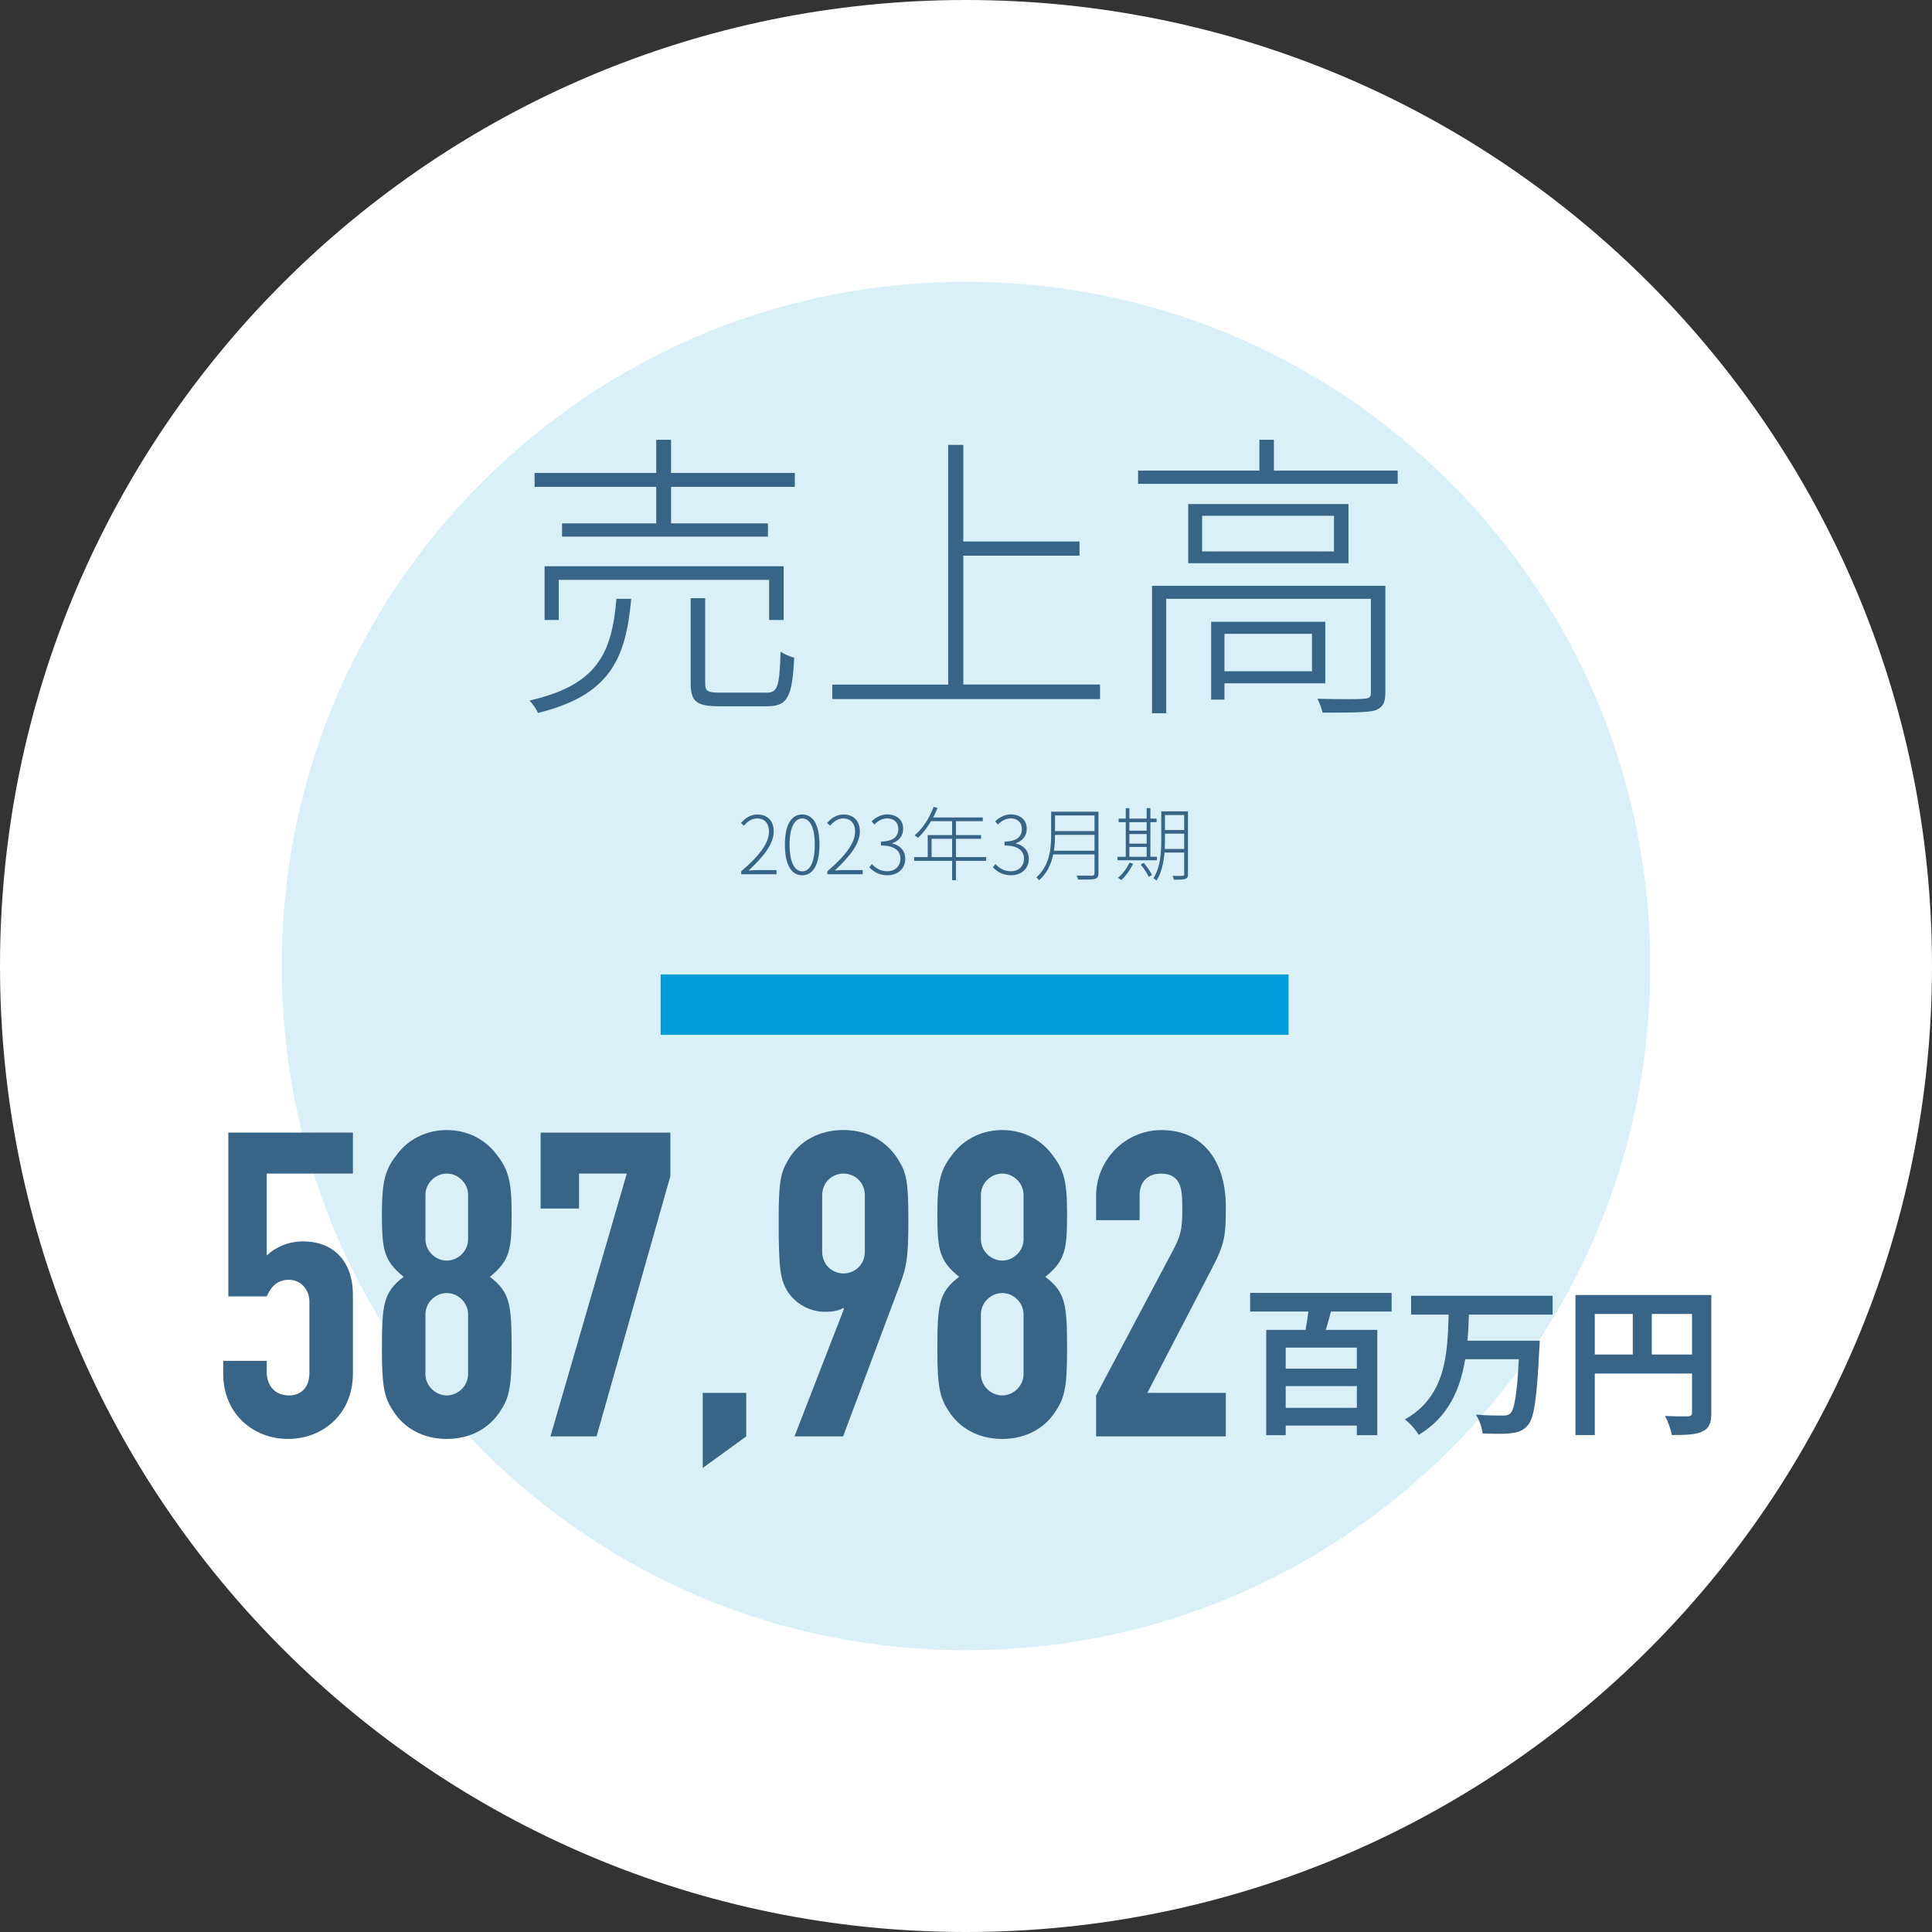
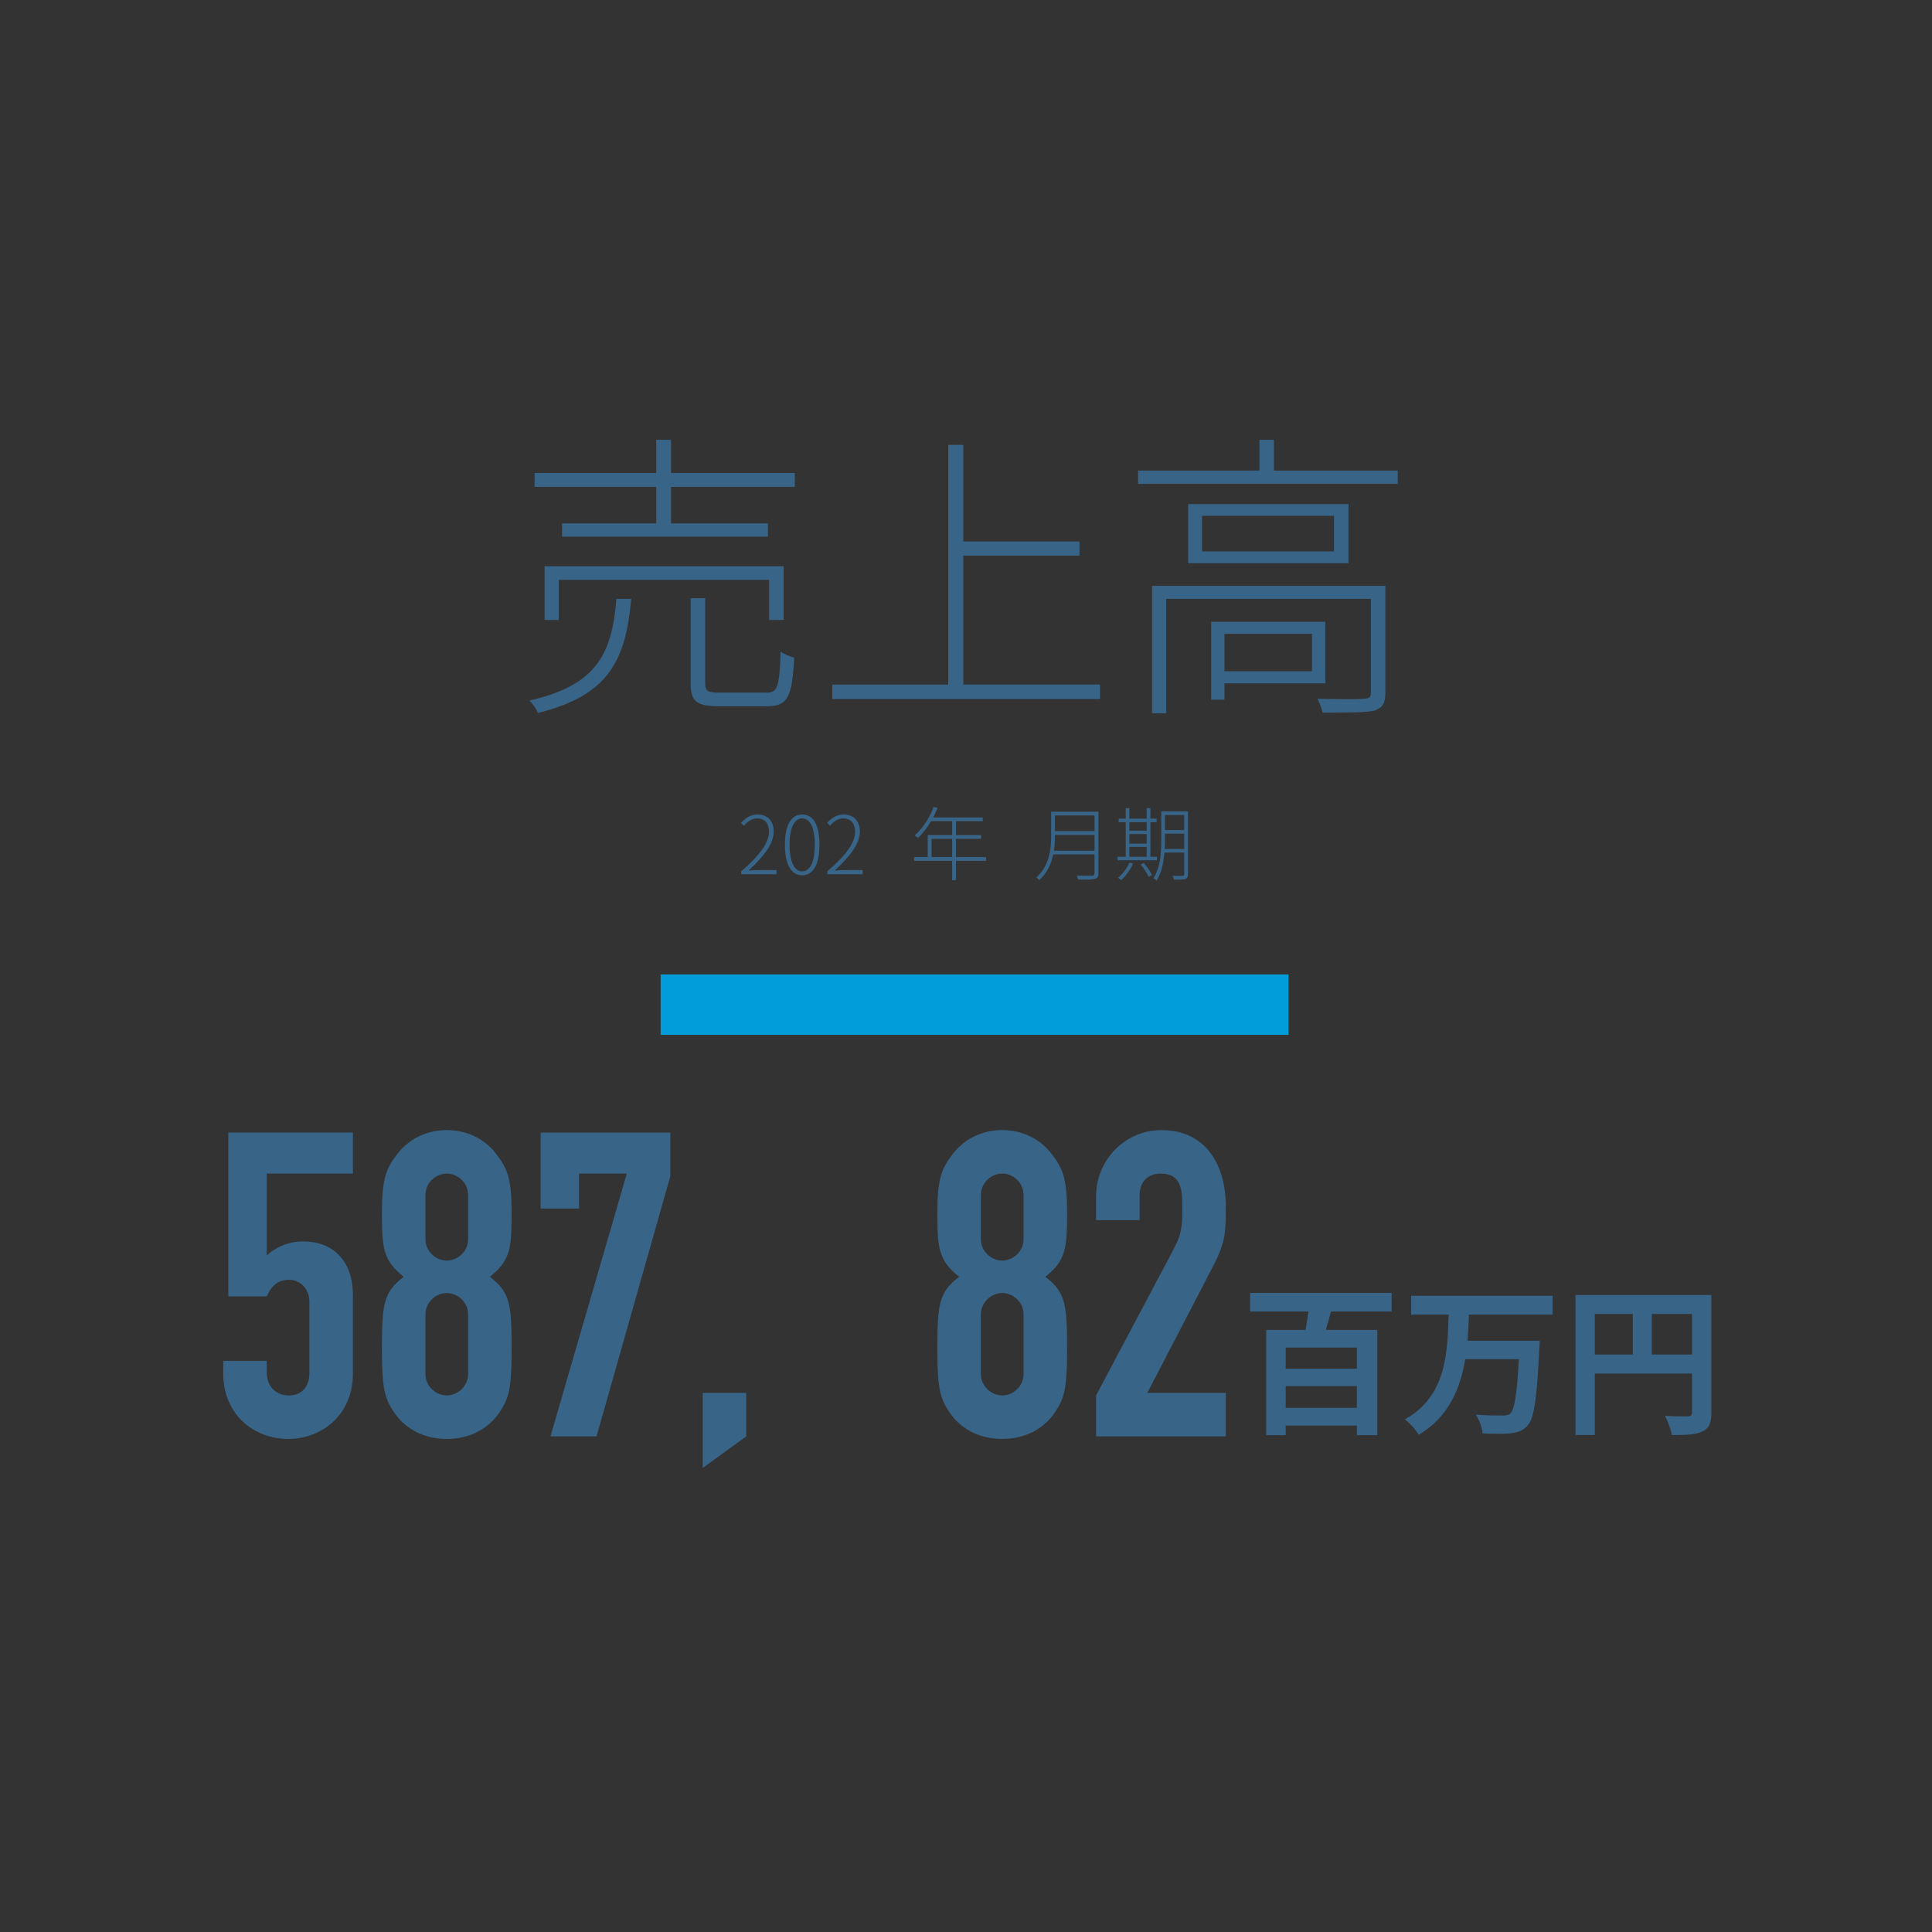
<svg xmlns="http://www.w3.org/2000/svg" id="_レイヤー_2" viewBox="0 0 480 480">
  <rect x="0" y="0" width="480" height="480" fill="#333333" stroke="none" />
  <defs>
    <style>.cls-1{fill:none;stroke:#009dda;stroke-miterlimit:10;stroke-width:15px;}.cls-2{fill:#fff;}.cls-3{fill:#d9f0f9;}.cls-4{fill:#376487;}</style>
  </defs>
  <g id="_レイヤー_1-2">
-     <circle class="cls-3" cx="240" cy="240" r="205" />
-     <path class="cls-2" d="m240,70c45.41,0,88.1,17.68,120.21,49.79,32.11,32.11,49.79,74.8,49.79,120.21s-17.68,88.1-49.79,120.21c-32.11,32.11-74.8,49.79-120.21,49.79s-88.1-17.68-120.21-49.79c-32.11-32.11-49.79-74.8-49.79-120.21s17.68-88.1,49.79-120.21c32.11-32.11,74.8-49.79,120.21-49.79m0-70C107.45,0,0,107.45,0,240s107.45,240,240,240,240-107.45,240-240S372.55,0,240,0h0Z" />
    <path class="cls-4" d="m156.82,148.78c-1.35,15.37-5.62,24-23.17,28.35-.3-.83-1.35-2.33-2.1-3.08,16.72-3.82,20.47-11.55,21.6-25.27h3.67Zm40.65-31.27v3.45h-30.75v9.07h24.07v3.3h-51.15v-3.3h23.4v-9.07h-30.22v-3.45h30.22v-8.25h3.68v8.25h30.75Zm-6.38,36.52v-9.97h-52.27v9.97h-3.52v-13.35h59.4v13.35h-3.6Zm-.82,18.07c2.92,0,3.38-1.27,3.67-10.2.83.6,2.25,1.2,3.38,1.5-.52,9.75-1.58,12.07-6.75,12.07h-11.77c-5.62,0-7.2-1.05-7.2-5.7v-21.15h3.6v21.15c0,1.95.6,2.32,3.75,2.32h11.32Z" />
    <path class="cls-4" d="m273.3,170.08v3.6h-66.52v-3.6h28.8v-59.55h3.75v24h28.87v3.52h-28.87v32.02h33.97Z" />
    <path class="cls-4" d="m347.25,116.91v3.3h-64.5v-3.3h30.15v-7.65h3.6v7.65h30.75Zm-3.07,55.27c0,2.4-.6,3.6-2.62,4.35-2.25.52-6.3.52-12.97.52-.22-1.05-.75-2.4-1.27-3.45,5.77.15,10.27.15,11.55,0,1.42-.08,1.72-.45,1.72-1.5v-23.32h-50.85v28.42h-3.52v-31.65h57.97v26.62Zm-9.15-46.95v14.7h-39.82v-14.7h39.82Zm-3.6,2.92h-32.77v8.85h32.77v-8.85Zm-27.22,41.62v4.05h-3.3v-19.35h28.35v15.3h-25.05Zm0-12.3v9.3h21.75v-9.3h-21.75Z" />
    <path class="cls-4" d="m184.15,216.48c4.94-4.26,6.9-7.26,6.9-9.9,0-1.82-.92-3.24-2.98-3.24-1.26,0-2.4.78-3.24,1.82l-.74-.7c1.1-1.22,2.34-2.1,4.1-2.1,2.54,0,4.04,1.66,4.04,4.18,0,3.06-2.36,6.12-6.24,9.74.8-.06,1.64-.12,2.4-.12h4.54v1.04h-8.78v-.72Z" />
    <path class="cls-4" d="m195.01,209.86c0-5.06,1.64-7.5,4.3-7.5s4.28,2.44,4.28,7.5-1.64,7.6-4.28,7.6-4.3-2.48-4.3-7.6Zm7.42,0c0-4.34-1.24-6.52-3.12-6.52s-3.14,2.18-3.14,6.52,1.24,6.62,3.14,6.62,3.12-2.2,3.12-6.62Z" />
    <path class="cls-4" d="m205.55,216.48c4.94-4.26,6.9-7.26,6.9-9.9,0-1.82-.92-3.24-2.98-3.24-1.26,0-2.4.78-3.24,1.82l-.74-.7c1.1-1.22,2.34-2.1,4.1-2.1,2.54,0,4.04,1.66,4.04,4.18,0,3.06-2.36,6.12-6.24,9.74.8-.06,1.64-.12,2.4-.12h4.54v1.04h-8.78v-.72Z" />
-     <path class="cls-4" d="m215.97,215.46l.66-.78c.84.9,1.98,1.78,3.84,1.78s3.24-1.24,3.24-3.12-1.36-3.28-4.84-3.28v-.98c3.2,0,4.32-1.38,4.32-3.12,0-1.58-1.08-2.62-2.76-2.64-1.26.02-2.4.68-3.2,1.54l-.68-.8c1-.94,2.24-1.7,3.9-1.72,2.24.02,3.94,1.28,3.94,3.54,0,1.88-1.12,3.08-2.68,3.6v.1c1.76.38,3.2,1.7,3.2,3.76,0,2.54-1.92,4.12-4.4,4.12-2.26,0-3.62-1.02-4.54-2Z" />
    <path class="cls-4" d="m245.01,213.88h-7.5v4.8h-.96v-4.8h-9.44v-.94h3.38v-5.46h6.06v-3.46h-5.24c-.94,1.62-2.06,3.04-3.22,4.14-.18-.16-.6-.46-.86-.6,1.98-1.7,3.7-4.3,4.72-7.08l.98.24c-.32.82-.7,1.62-1.08,2.38h12.32v.92h-6.66v3.46h6.24v.92h-6.24v4.54h7.5v.94Zm-8.46-.94v-4.54h-5.1v4.54h5.1Z" />
-     <path class="cls-4" d="m246.67,215.46l.66-.78c.84.9,1.98,1.78,3.84,1.78s3.24-1.24,3.24-3.12-1.36-3.28-4.84-3.28v-.98c3.2,0,4.32-1.38,4.32-3.12,0-1.58-1.08-2.62-2.76-2.64-1.26.02-2.4.68-3.2,1.54l-.68-.8c1-.94,2.24-1.7,3.9-1.72,2.24.02,3.94,1.28,3.94,3.54,0,1.88-1.12,3.08-2.68,3.6v.1c1.76.38,3.2,1.7,3.2,3.76,0,2.54-1.92,4.12-4.4,4.12-2.26,0-3.62-1.02-4.54-2Z" />
    <path class="cls-4" d="m272.91,216.96c0,.86-.26,1.22-.9,1.4-.66.18-1.94.18-4.14.18-.06-.28-.24-.7-.4-1,1.8.04,3.38.02,3.84.02.46-.02.62-.16.62-.62v-4.66h-10.26c-.48,2.3-1.48,4.62-3.5,6.42-.14-.22-.48-.58-.7-.7,3.32-2.98,3.68-7.14,3.68-10.46v-5.88h11.76v15.3Zm-.98-5.6v-3.94h-9.82v.12c0,1.18-.06,2.48-.26,3.82h10.08Zm-9.82-8.76v3.88h9.82v-3.88h-9.82Z" />
    <path class="cls-4" d="m287.43,213.74h-9.78v-.88h2.04v-8.6h-1.76v-.88h1.76v-2.6h.9v2.6h4.3v-2.6h.92v2.6h1.54v.88h-1.54v8.6h1.62v.88Zm-5.92.84c-.7,1.56-1.84,3.08-2.94,4.08-.18-.14-.56-.44-.8-.58,1.14-.94,2.2-2.34,2.82-3.76l.92.26Zm-.92-10.32v2.12h4.3v-2.12h-4.3Zm0,5.34h4.3v-2.38h-4.3v2.38Zm0,3.26h4.3v-2.44h-4.3v2.44Zm3.58,1.52c.78.92,1.66,2.2,2.04,3l-.8.48c-.36-.82-1.22-2.12-2-3.06l.76-.42Zm10.98,2.8c0,.7-.2,1.02-.66,1.18-.5.18-1.4.2-2.84.2-.04-.28-.2-.7-.34-.96,1.16.02,2.2.02,2.48,0,.3-.02.42-.1.42-.44v-5.34h-4.9c-.2,2.4-.7,5-1.98,6.96-.16-.18-.54-.48-.78-.58,1.78-2.7,1.96-6.5,1.96-9.4v-7.22h6.64v15.6Zm-.94-6.26v-3.8h-4.78v1.68c0,.68-.02,1.38-.06,2.12h4.84Zm-4.78-8.42v3.72h4.78v-3.72h-4.78Z" />
    <path class="cls-4" d="m87.68,291.57h-21.41v20.35c2.01-1.91,5.19-3.5,9.01-3.5,7.31,0,12.4,4.66,12.4,13.36v19.5c0,10.07-7.53,16.22-16.11,16.22s-16.11-6.15-16.11-16.22v-3.18h10.81v2.76c0,3.71,2.33,5.83,5.51,5.83s5.09-2.12,5.09-5.62v-17.7c0-2.97-2.12-5.41-5.09-5.41-3.71,0-4.88,2.86-5.51,4.13h-9.54v-40.71h30.95v10.18Z" />
    <path class="cls-4" d="m98.81,286.59c2.86-3.71,7.31-5.83,12.19-5.83s9.33,2.12,12.19,5.83c2.86,3.6,3.92,6.25,3.92,14.52,0,8.9-.21,11.98-5.41,16.11,5.19,3.92,5.41,7.1,5.41,18.55,0,9.22-.74,11.77-2.97,15.05-2.44,3.71-6.89,6.68-13.14,6.68s-10.71-2.97-13.14-6.68c-2.23-3.29-2.97-5.83-2.97-15.05,0-11.45.21-14.63,5.41-18.55-5.19-4.13-5.41-7.21-5.41-16.11,0-8.27,1.06-10.92,3.92-14.52Zm17.49,10.28c0-2.97-2.54-5.3-5.3-5.3s-5.3,2.33-5.3,5.3v11.02c0,2.97,2.54,5.3,5.3,5.3s5.3-2.33,5.3-5.3v-11.02Zm0,29.68c0-2.97-2.54-5.3-5.3-5.3s-5.3,2.33-5.3,5.3v14.84c0,2.97,2.54,5.3,5.3,5.3s5.3-2.33,5.3-5.3v-14.84Z" />
    <path class="cls-4" d="m155.73,291.57h-11.87v8.69h-9.54v-18.87h32.23v10.81l-18.34,64.66h-11.45l18.97-65.3Z" />
    <path class="cls-4" d="m174.59,346.06h10.81v10.81l-10.81,7.84v-18.66Z" />
-     <path class="cls-4" d="m209.68,325.17l-.21-.21c-.74.53-2.23.95-4.56.95-3.82,0-7.31-2.12-9.12-4.88-1.91-2.97-2.33-5.62-2.33-17.6,0-9.86.42-11.98,2.44-15.37,2.76-4.66,7.74-7.31,13.67-7.31s10.71,2.76,13.57,7.31c2.12,3.39,2.54,5.51,2.54,15.37,0,9.33-.53,11.45-2.01,15.48l-14.2,37.95h-12.08l12.3-31.69Zm-5.41-14.2c0,3.29,2.54,5.41,5.3,5.41s5.3-2.12,5.3-5.41v-13.99c0-3.29-2.54-5.41-5.3-5.41s-5.3,2.12-5.3,5.41v13.99Z" />
    <path class="cls-4" d="m236.81,286.59c2.86-3.71,7.31-5.83,12.19-5.83s9.33,2.12,12.19,5.83c2.86,3.6,3.92,6.25,3.92,14.52,0,8.9-.21,11.98-5.41,16.11,5.19,3.92,5.41,7.1,5.41,18.55,0,9.22-.74,11.77-2.97,15.05-2.44,3.71-6.89,6.68-13.14,6.68s-10.71-2.97-13.14-6.68c-2.23-3.29-2.97-5.83-2.97-15.05,0-11.45.21-14.63,5.41-18.55-5.19-4.13-5.41-7.21-5.41-16.11,0-8.27,1.06-10.92,3.92-14.52Zm17.49,10.28c0-2.97-2.54-5.3-5.3-5.3s-5.3,2.33-5.3,5.3v11.02c0,2.97,2.54,5.3,5.3,5.3s5.3-2.33,5.3-5.3v-11.02Zm0,29.68c0-2.97-2.54-5.3-5.3-5.3s-5.3,2.33-5.3,5.3v14.84c0,2.97,2.54,5.3,5.3,5.3s5.3-2.33,5.3-5.3v-14.84Z" />
    <path class="cls-4" d="m272.32,346.69l19.5-36.78c1.91-3.71,1.91-5.83,1.91-9.96,0-3.82,0-8.37-5.3-8.37-3.18,0-5.3,1.91-5.3,5.41v6.15h-10.81v-5.94c0-9.01,7.21-16.43,16.22-16.43,11.24,0,16.01,8.9,16.01,18.97,0,7.31-.21,9.22-3.6,15.69l-15.9,30.63h19.5v10.81h-32.23v-10.18Z" />
    <path class="cls-4" d="m330.67,325.85c-.4,1.6-.84,3.12-1.28,4.56h12.8v26.16h-5.08v-2.4h-17.68v2.4h-4.84v-26.16h9.76c.28-1.44.52-3,.72-4.56h-14.48v-4.64h35.15v4.64h-15.08Zm6.44,8.96h-17.68v5.24h17.68v-5.24Zm0,14.96v-5.4h-17.68v5.4h17.68Z" />
    <path class="cls-4" d="m364.95,326.61c-.08,2.12-.16,4.32-.36,6.48h17.96s-.04,1.52-.12,2.12c-.6,12.28-1.28,17.12-2.84,18.88-1.2,1.4-2.48,1.8-4.28,2-1.56.2-4.32.16-6.96.04-.12-1.36-.8-3.36-1.68-4.68,2.76.24,5.48.24,6.68.24.84,0,1.36-.08,1.88-.52,1.04-1,1.68-4.92,2.12-13.48h-13.32c-1.24,7.4-4.12,14.32-11.56,18.8-.72-1.28-2.2-2.92-3.44-3.84,10.28-5.76,10.6-16.4,10.88-26.04h-9.32v-4.68h35.15v4.68h-20.8Z" />
    <path class="cls-4" d="m425.18,350.97c0,2.6-.56,3.92-2.24,4.68-1.6.8-4,.88-7.56.88-.24-1.32-1.04-3.52-1.72-4.76,2.28.16,4.88.12,5.68.12.76-.04,1.04-.28,1.04-.96v-9.68h-24.16v15.28h-4.8v-34.79h33.75v29.24Zm-28.96-14.44h9.44v-10.08h-9.44v10.08Zm24.16,0v-10.08h-10v10.08h10Z" />
    <line class="cls-1" x1="164.13" y1="249.6" x2="320.13" y2="249.6" />
  </g>
</svg>